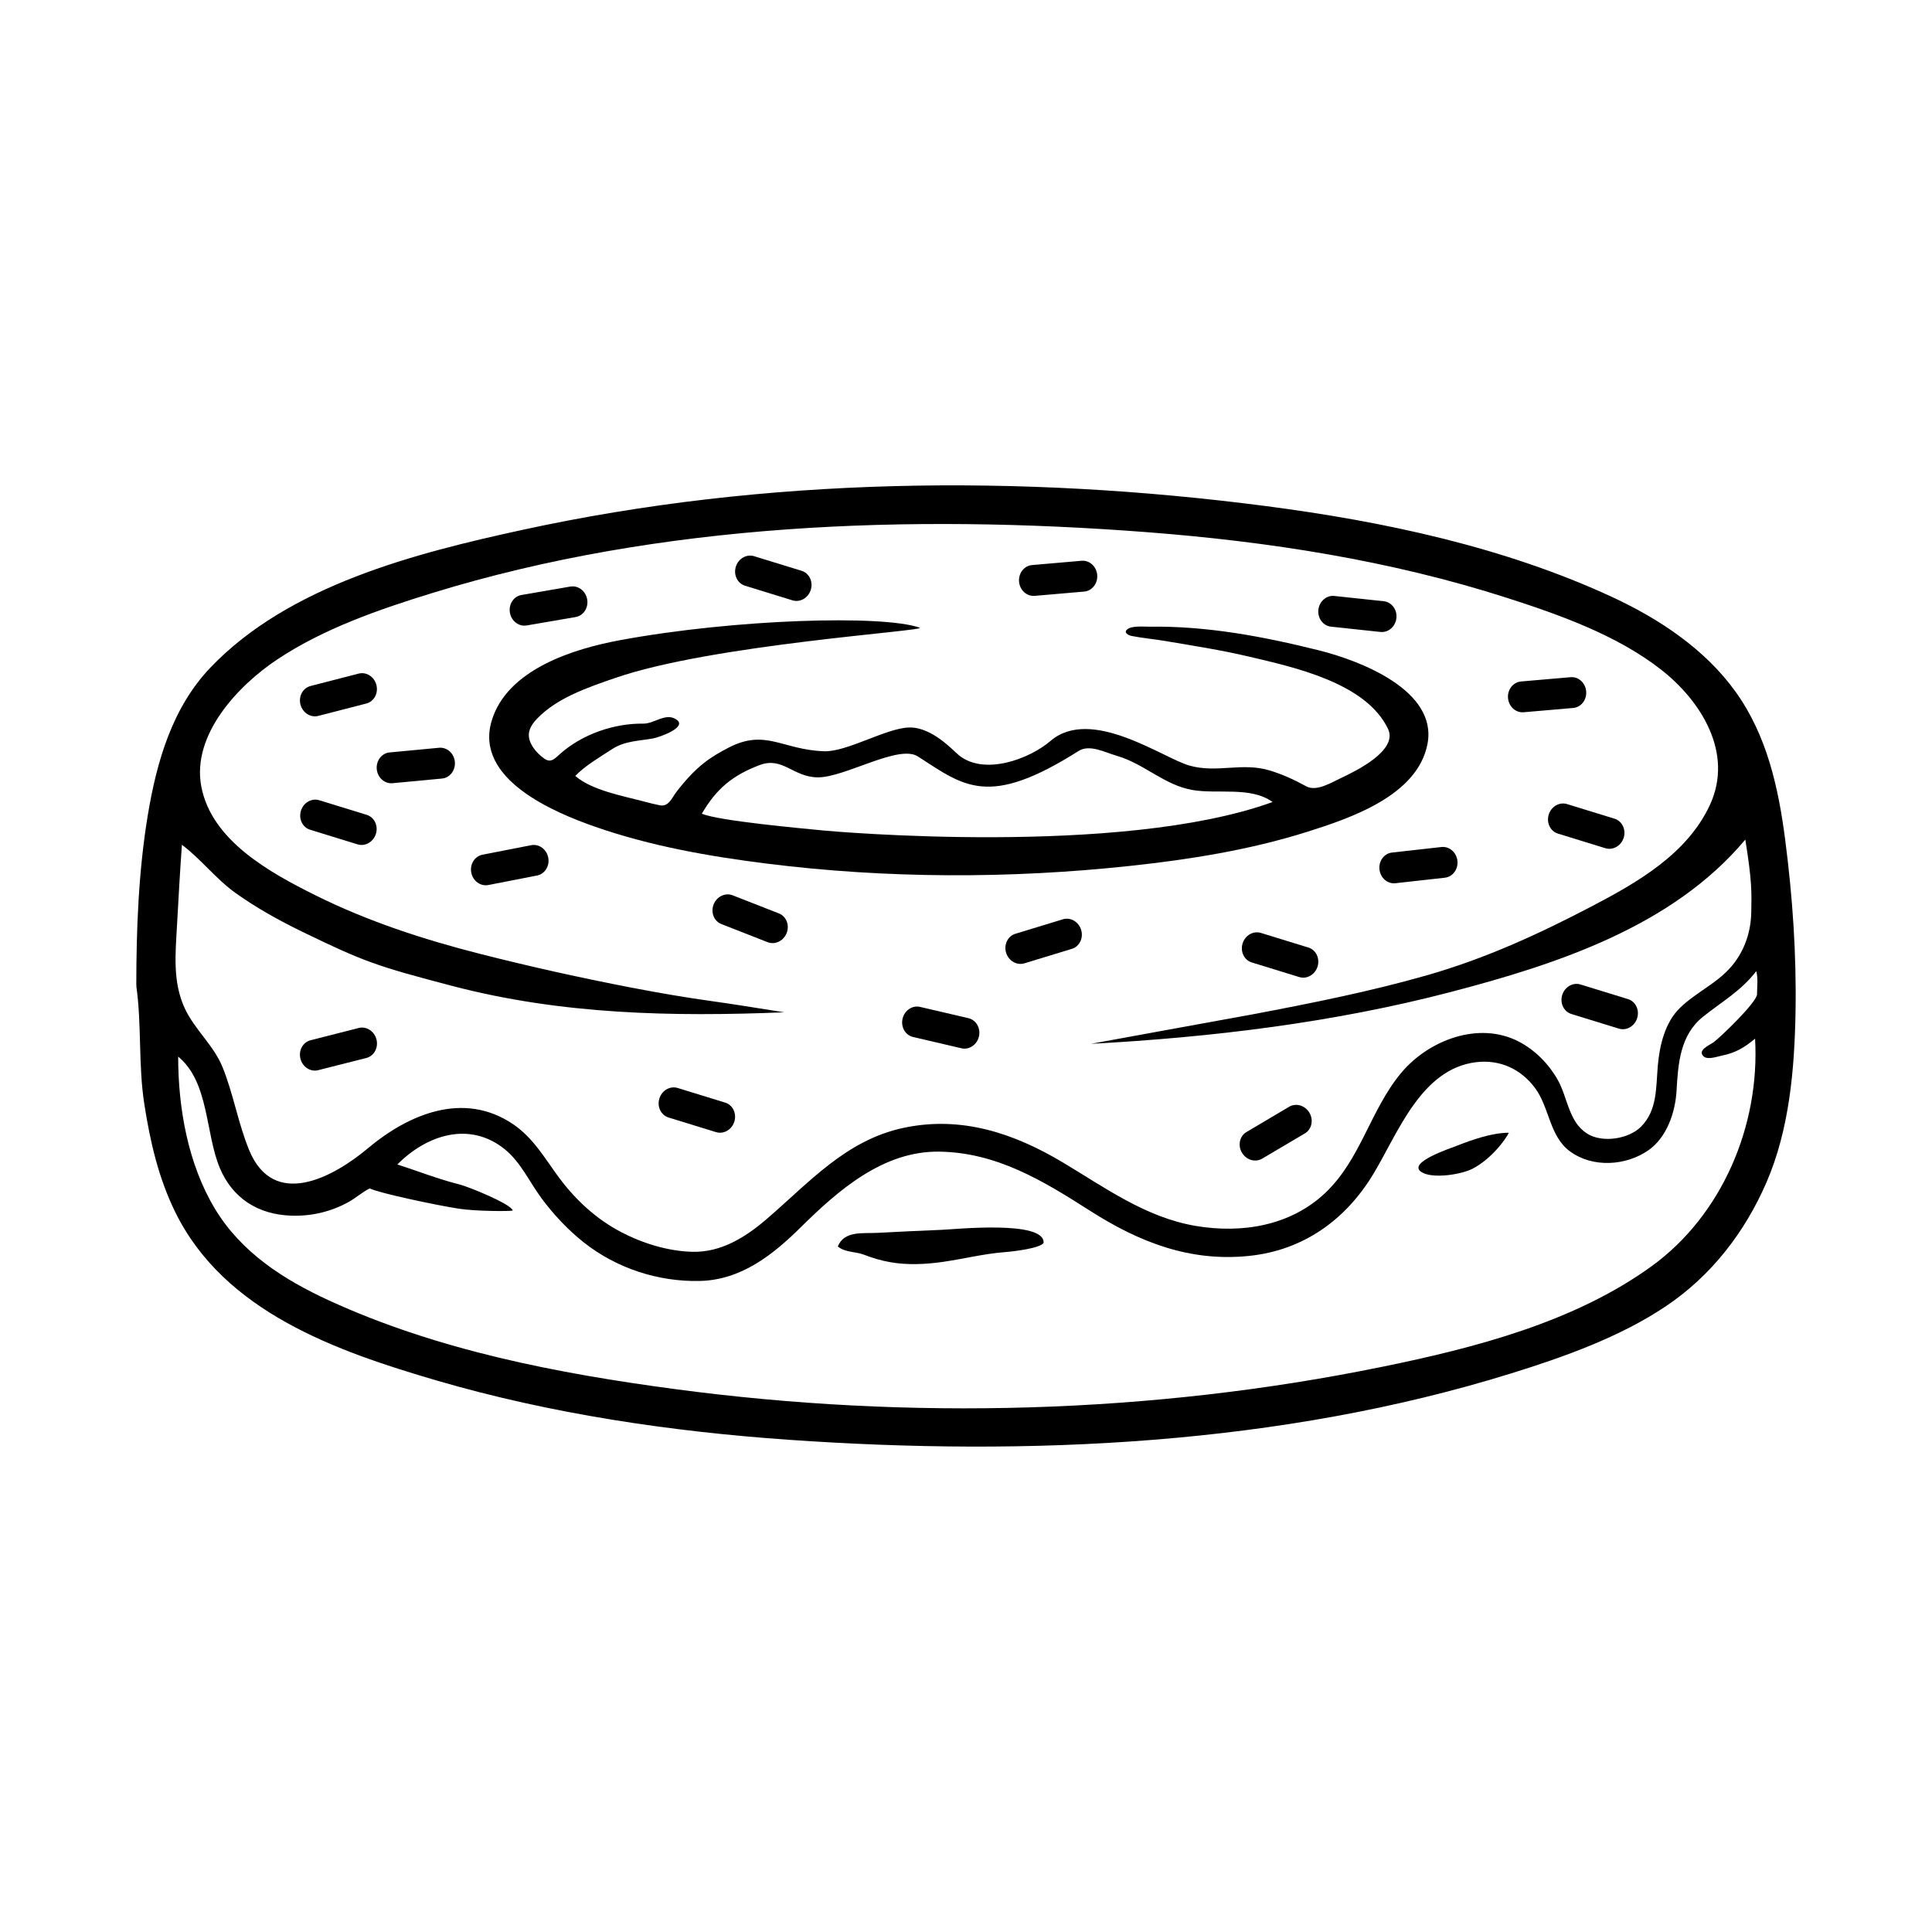
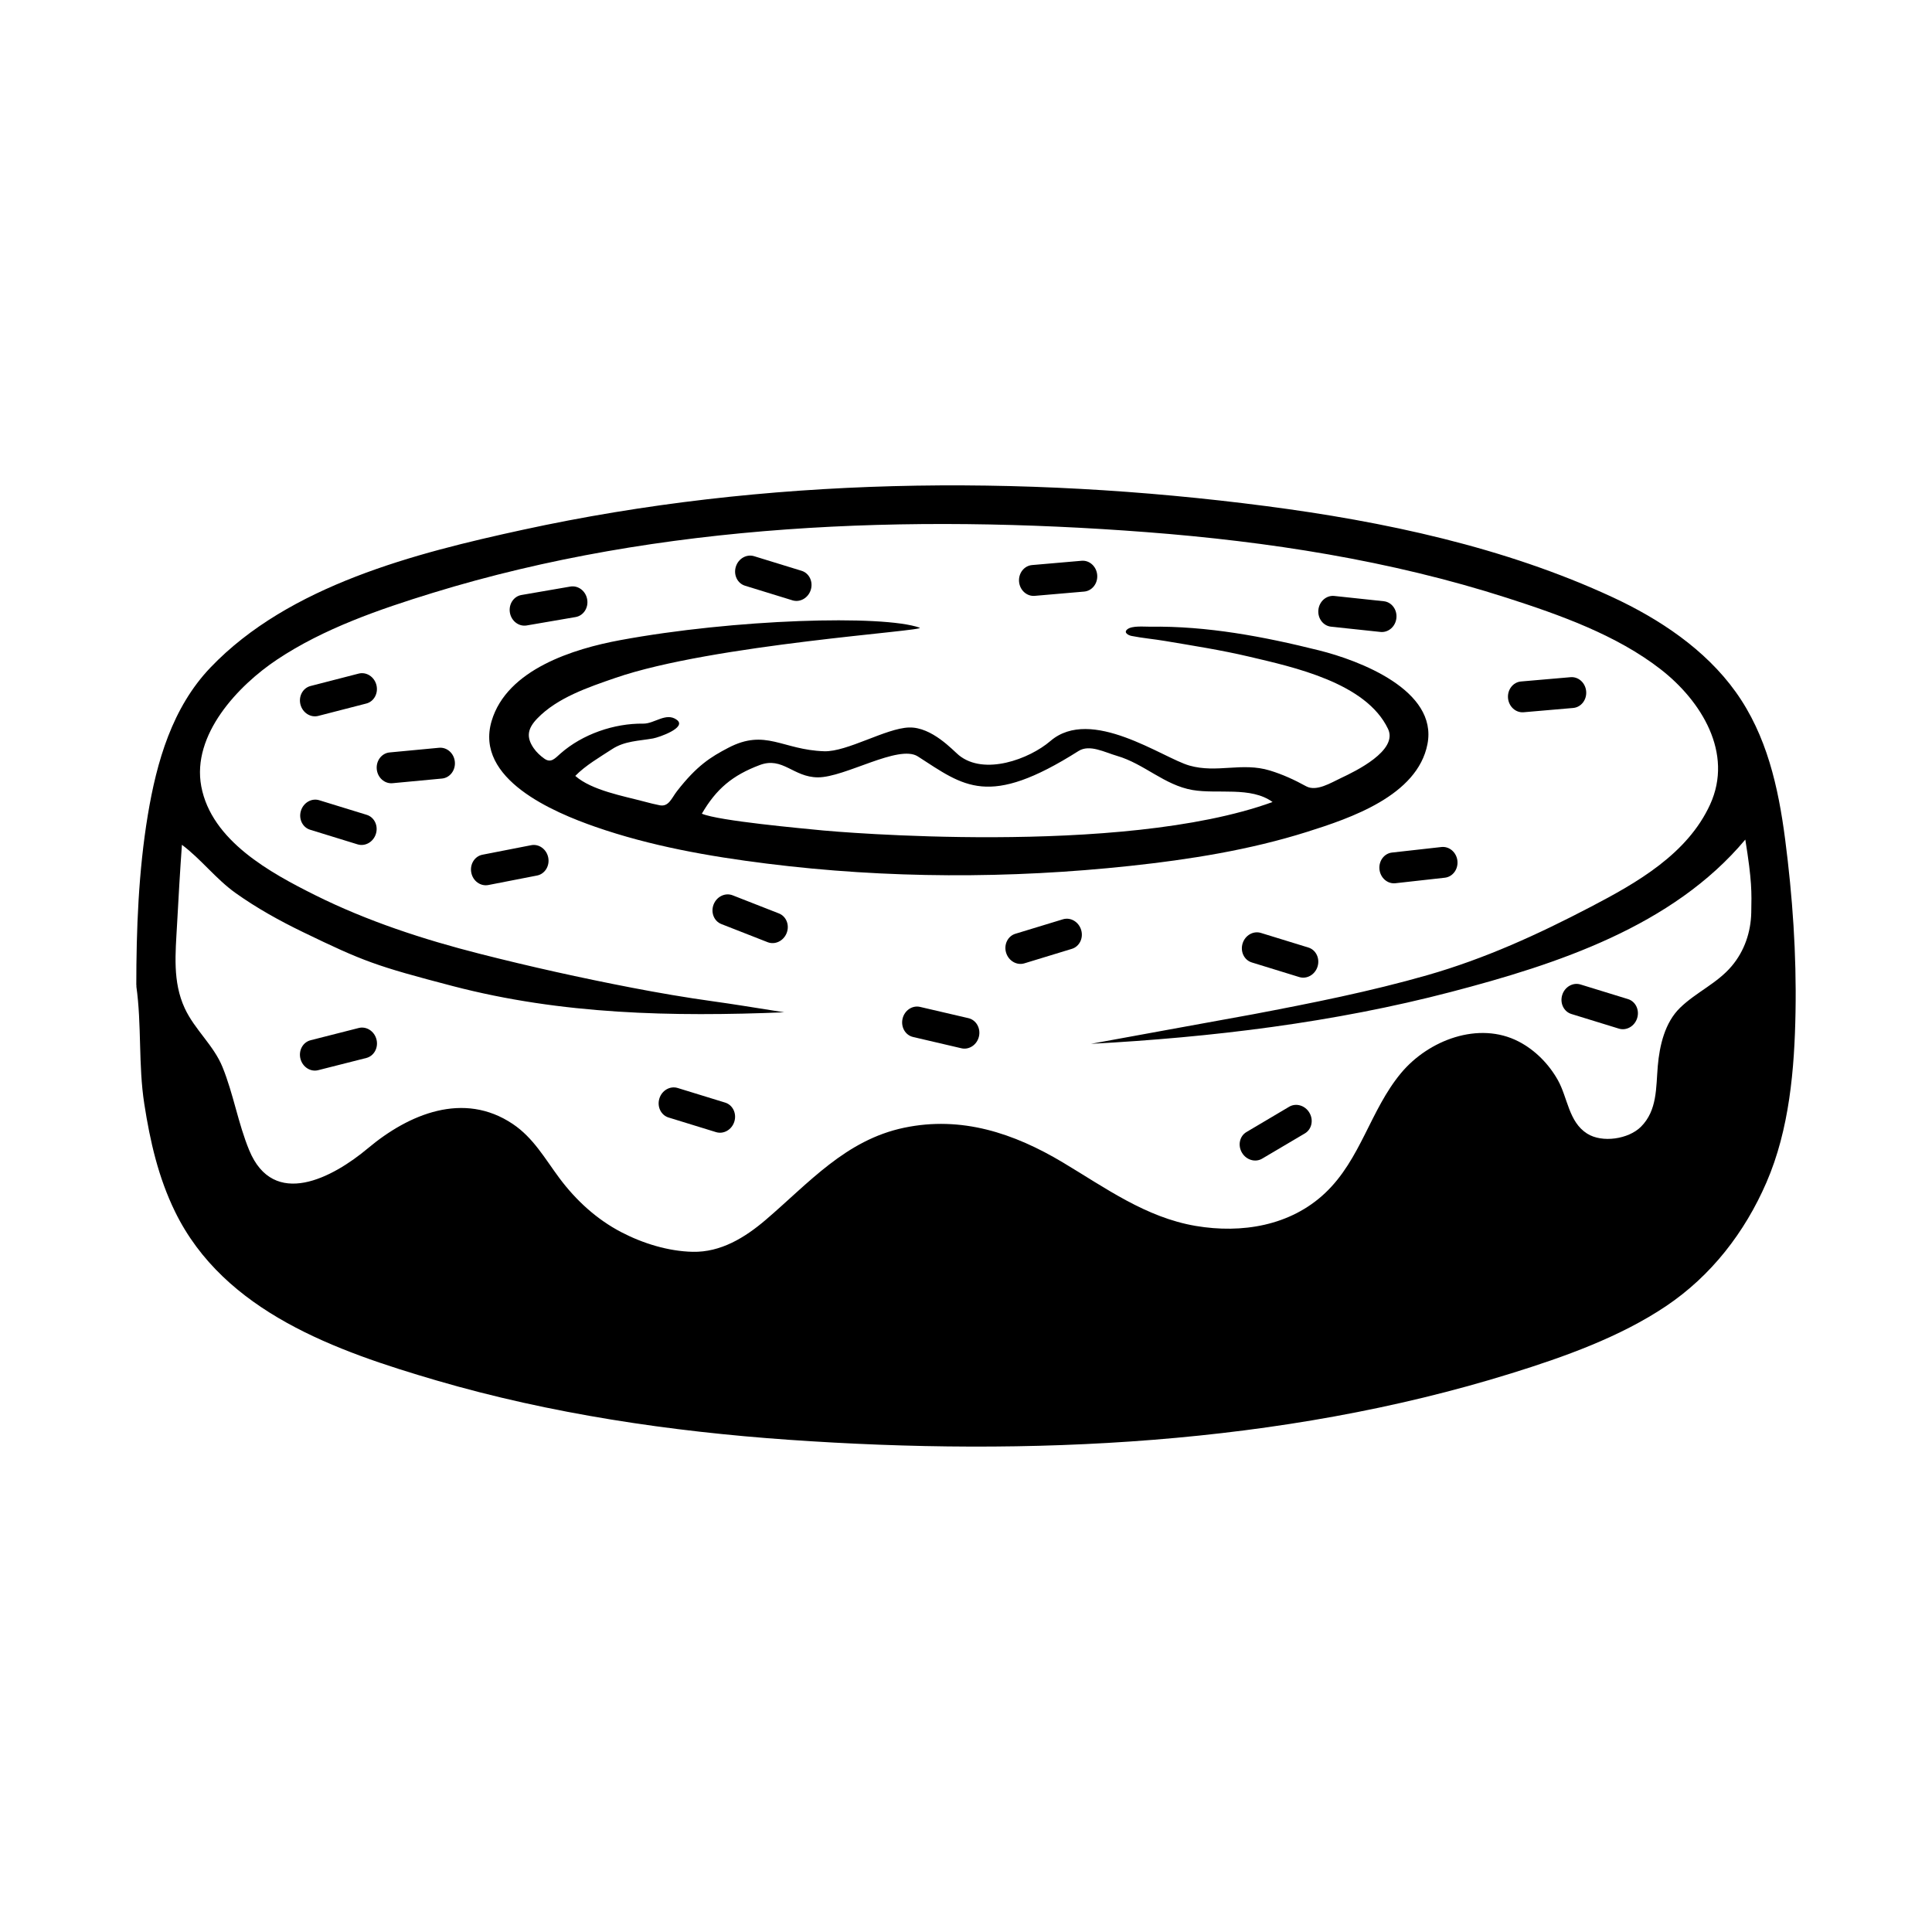
<svg xmlns="http://www.w3.org/2000/svg" fill="#000000" width="800px" height="800px" version="1.1" viewBox="144 144 512 512">
  <g>
-     <path d="m180.12 405.32c0-15.008 0.59-30.484 3.055-45.332 2.344-14.102 6.457-28.469 16.602-39.086 20.824-21.801 54.316-30.309 82.742-36.496 64.297-13.992 131.85-14.762 196.94-6.293 31.207 4.062 63.262 10.855 91.941 24.18 12.398 5.762 24.504 13.809 32.566 25.055 8.254 11.512 11.316 25.262 13.113 39.074 1.969 15.191 3.023 30.422 2.754 45.746-0.262 15.133-1.621 31.176-7.715 45.211-5.727 13.211-14.629 24.723-26.621 32.773-12.207 8.191-27.023 13.461-40.965 17.793-61.191 19.039-127.95 22.066-191.51 17.613-31.328-2.191-63.086-6.879-93.266-15.699-26.605-7.785-56.371-18.176-69.359-44.734-4.438-9.078-6.621-18.656-8.16-28.586-1.609-10.367-0.652-20.902-2.113-31.219 0-1.105 0.086 0.586 0 0zm295.97 7.469c15.473-2.938 31.031-6.027 46.18-10.363 15.289-4.379 29.285-10.781 43.348-18.129 12.191-6.367 25.562-13.969 31.574-27.086 6.266-13.68-2.383-27.496-13.07-35.816-11.703-9.113-26.816-14.469-40.797-18.965-30.84-9.914-63.277-14.941-95.512-17.41-62.578-4.793-128.79-2.484-189.15 16.105-14.07 4.332-28.898 9.441-41.23 17.664-10.328 6.883-22.66 19.922-20.094 33.605 2.707 14.43 18.332 22.922 30.199 28.84 13.82 6.887 28.73 11.754 43.664 15.547 13.312 3.387 26.766 6.375 40.25 8.973 7.125 1.371 14.273 2.602 21.457 3.598 5.644 0.785 9.465 1.43 18.918 2.918-29.723 1.199-58.906 0.605-87.863-6.957-20.398-5.332-23.617-6.531-39.664-14.297-6.184-2.992-12.223-6.344-17.828-10.328-5.269-3.754-9.195-9.027-14.262-12.812-0.504 7.059-0.91 14.125-1.293 21.195-0.406 7.535-1.223 15.07 2.035 22.113 2.637 5.699 7.664 9.789 10.031 15.637 2.891 7.129 4.121 14.887 7.055 21.992 6.473 15.688 22.152 7.301 31.473-0.516 10.816-9.07 25.348-15.18 38.379-6.43 5.473 3.672 8.508 9.176 12.348 14.332 4.41 5.914 9.875 10.934 16.445 14.355 5.684 2.961 12.402 5.039 18.852 5.188 7.461 0.176 13.879-3.769 19.363-8.449 11.508-9.828 21.195-21.176 36.691-24.43 15.23-3.195 29.109 1.441 42.102 9.211 11.262 6.731 21.961 14.566 35.188 16.809 12.203 2.066 25.086-0.02 34.289-8.711 9.461-8.926 11.961-21.996 20.121-31.797 7.25-8.711 20.566-13.855 31.195-8.348 4.348 2.254 7.996 5.977 10.375 10.23 2.606 4.664 2.848 11.047 7.734 14.152 4.012 2.551 10.992 1.461 14.262-1.793 4.379-4.359 3.984-10.438 4.473-16.105 0.469-5.438 1.875-11.523 5.906-15.438 4.223-4.109 9.828-6.469 13.68-11.039 3.379-4 5.082-9.008 5.188-14.219 0.105-5.379 0.207-8.258-1.578-19.32-19.246 23-49.887 33.031-78.004 40.379-31.039 8.117-63.406 12.031-95.402 13.75-0.008-0.039 39.309-7.144 42.973-7.836zm-210.44 51.535c-5.602-0.84-21.453-4.195-23.664-5.387-1.914 0.945-3.559 2.438-5.422 3.496-4.699 2.672-10.039 3.93-15.441 3.727-8.715-0.312-15.504-4.574-18.887-12.676-3.836-9.168-2.816-22.758-11.02-29.473 0 13.684 2.613 28.496 9.754 40.336 6.961 11.539 18.141 18.73 30.145 24.25 28.797 13.238 60.668 19.387 91.895 23.547 61.898 8.254 126.21 6.578 187.41-5.953 24.379-4.988 50.812-11.805 71.254-26.617 18.707-13.551 28.742-37.281 27.441-60.316-2.871 2.371-5.109 3.742-8.852 4.504-1.152 0.238-3.703 1.164-4.766 0.211-1.793-1.621 1.516-2.996 2.551-3.707 1.559-1.078 11.586-10.656 11.586-12.797 0-1.934 0.316-4.223-0.203-6.106-4.066 5.285-9.027 8.012-14.117 12.086-6.098 4.883-6.602 12.461-7.012 19.637-0.332 5.699-2.57 12.324-7.438 15.73-5.934 4.141-14.715 4.746-20.777 0.328-5.488-3.988-5.438-11.656-9.297-16.828-3.75-5.031-9.301-7.57-15.562-6.832-14.602 1.723-20.742 18.785-27.27 29.625-7.32 12.148-18.523 20.188-32.77 21.699-15.75 1.691-29.27-3.606-42.324-11.949-12.398-7.926-24.703-15.445-39.953-15.664-14.855-0.207-26.766 10.227-36.77 20.113-7.41 7.32-15.785 13.906-26.691 14.16-11.07 0.246-22.121-3.387-30.773-10.246-4.227-3.356-7.969-7.356-11.18-11.688-3.203-4.316-5.492-9.562-9.75-12.992-9.367-7.535-20.727-3.738-28.434 4.051 5.496 1.777 10.82 3.883 16.426 5.289 2.574 0.648 13.688 5.195 14.148 6.902-0.379 0.266-9.75 0.227-14.238-0.461z" fill-rule="evenodd" />
+     <path d="m180.12 405.32c0-15.008 0.59-30.484 3.055-45.332 2.344-14.102 6.457-28.469 16.602-39.086 20.824-21.801 54.316-30.309 82.742-36.496 64.297-13.992 131.85-14.762 196.94-6.293 31.207 4.062 63.262 10.855 91.941 24.18 12.398 5.762 24.504 13.809 32.566 25.055 8.254 11.512 11.316 25.262 13.113 39.074 1.969 15.191 3.023 30.422 2.754 45.746-0.262 15.133-1.621 31.176-7.715 45.211-5.727 13.211-14.629 24.723-26.621 32.773-12.207 8.191-27.023 13.461-40.965 17.793-61.191 19.039-127.95 22.066-191.51 17.613-31.328-2.191-63.086-6.879-93.266-15.699-26.605-7.785-56.371-18.176-69.359-44.734-4.438-9.078-6.621-18.656-8.16-28.586-1.609-10.367-0.652-20.902-2.113-31.219 0-1.105 0.086 0.586 0 0zm295.97 7.469c15.473-2.938 31.031-6.027 46.18-10.363 15.289-4.379 29.285-10.781 43.348-18.129 12.191-6.367 25.562-13.969 31.574-27.086 6.266-13.68-2.383-27.496-13.07-35.816-11.703-9.113-26.816-14.469-40.797-18.965-30.84-9.914-63.277-14.941-95.512-17.41-62.578-4.793-128.79-2.484-189.15 16.105-14.07 4.332-28.898 9.441-41.23 17.664-10.328 6.883-22.66 19.922-20.094 33.605 2.707 14.43 18.332 22.922 30.199 28.84 13.82 6.887 28.73 11.754 43.664 15.547 13.312 3.387 26.766 6.375 40.25 8.973 7.125 1.371 14.273 2.602 21.457 3.598 5.644 0.785 9.465 1.43 18.918 2.918-29.723 1.199-58.906 0.605-87.863-6.957-20.398-5.332-23.617-6.531-39.664-14.297-6.184-2.992-12.223-6.344-17.828-10.328-5.269-3.754-9.195-9.027-14.262-12.812-0.504 7.059-0.91 14.125-1.293 21.195-0.406 7.535-1.223 15.07 2.035 22.113 2.637 5.699 7.664 9.789 10.031 15.637 2.891 7.129 4.121 14.887 7.055 21.992 6.473 15.688 22.152 7.301 31.473-0.516 10.816-9.07 25.348-15.18 38.379-6.43 5.473 3.672 8.508 9.176 12.348 14.332 4.41 5.914 9.875 10.934 16.445 14.355 5.684 2.961 12.402 5.039 18.852 5.188 7.461 0.176 13.879-3.769 19.363-8.449 11.508-9.828 21.195-21.176 36.691-24.43 15.23-3.195 29.109 1.441 42.102 9.211 11.262 6.731 21.961 14.566 35.188 16.809 12.203 2.066 25.086-0.02 34.289-8.711 9.461-8.926 11.961-21.996 20.121-31.797 7.25-8.711 20.566-13.855 31.195-8.348 4.348 2.254 7.996 5.977 10.375 10.23 2.606 4.664 2.848 11.047 7.734 14.152 4.012 2.551 10.992 1.461 14.262-1.793 4.379-4.359 3.984-10.438 4.473-16.105 0.469-5.438 1.875-11.523 5.906-15.438 4.223-4.109 9.828-6.469 13.68-11.039 3.379-4 5.082-9.008 5.188-14.219 0.105-5.379 0.207-8.258-1.578-19.32-19.246 23-49.887 33.031-78.004 40.379-31.039 8.117-63.406 12.031-95.402 13.75-0.008-0.039 39.309-7.144 42.973-7.836zm-210.44 51.535z" fill-rule="evenodd" />
    <path d="m410.15 475.84c-5.481 0.43-10.742 1.77-16.164 2.555-4.641 0.672-9.516 0.91-14.152 0.082-2.336-0.418-4.621-1.09-6.832-1.953-2.242-0.887-5.059-0.57-6.977-2.207 1.75-4.223 6.551-3.387 10.543-3.598 5.668-0.309 11.34-0.57 17.012-0.801 3.543-0.141 27.391-2.613 26.984 3.473-0.945 1.371-7.441 2.215-10.414 2.449z" fill-rule="evenodd" />
-     <path d="m534.25 453.72c-2.891 1.512-10.68 2.801-13.598 0.855-3.727-2.484 7.562-6.203 9.309-6.891 4.144-1.629 9.426-3.496 13.906-3.496-0.883 1.789-4.566 6.891-9.617 9.531z" fill-rule="evenodd" />
    <path d="m493.17 400.14c-0.664 2.156-2.836 3.41-4.848 2.793l-12.582-3.875c-2.016-0.621-3.102-2.867-2.438-5.031 0.664-2.16 2.836-3.41 4.848-2.793l12.582 3.871c2.008 0.617 3.102 2.867 2.438 5.035z" />
    <path d="m530.23 372.11c0.25 2.246-1.246 4.258-3.332 4.492l-13.082 1.461c-2.098 0.238-3.988-1.402-4.242-3.641-0.25-2.246 1.238-4.258 3.332-4.488l13.082-1.465c2.09-0.234 3.988 1.398 4.242 3.641z" />
    <path d="m564.35 327.21c0.195 2.254-1.352 4.227-3.445 4.41l-13.113 1.133c-2.102 0.188-3.953-1.496-4.152-3.75-0.191-2.254 1.352-4.223 3.445-4.402l13.121-1.137c2.094-0.184 3.953 1.492 4.144 3.746z" />
    <path d="m264.54 345.89c0.211 2.246-1.32 4.238-3.41 4.434l-13.105 1.234c-2.102 0.195-3.969-1.473-4.18-3.719-0.211-2.254 1.316-4.238 3.41-4.434l13.105-1.238c2.094-0.191 3.969 1.469 4.18 3.723z" />
    <path d="m243.62 364.97c-0.664 2.16-2.836 3.41-4.848 2.797l-12.582-3.875c-2.016-0.621-3.102-2.871-2.438-5.031 0.664-2.16 2.836-3.41 4.848-2.793l12.582 3.871c2.012 0.617 3.106 2.871 2.438 5.031z" />
    <path d="m289.29 371.27c0.434 2.215-0.898 4.344-2.953 4.75l-12.918 2.519c-2.07 0.402-4.098-1.066-4.523-3.285-0.434-2.215 0.891-4.344 2.957-4.746l12.918-2.523c2.062-0.402 4.086 1.07 4.519 3.285z" />
    <path d="m410.63 396.49c-0.66-2.156 0.441-4.41 2.449-5.027l12.594-3.836c2.016-0.621 4.18 0.641 4.84 2.805 0.66 2.16-0.441 4.41-2.457 5.023l-12.582 3.84c-2.012 0.609-4.176-0.645-4.844-2.805z" />
    <path d="m352.47 391.27c-0.828 2.102-3.09 3.188-5.043 2.418l-12.254-4.801c-1.965-0.77-2.875-3.098-2.055-5.203 0.828-2.102 3.082-3.184 5.043-2.418l12.254 4.801c1.965 0.77 2.883 3.106 2.055 5.203z" />
-     <path d="m574.3 365.99c-0.664 2.16-2.836 3.41-4.848 2.797l-12.582-3.875c-2.016-0.621-3.102-2.871-2.438-5.031 0.664-2.16 2.836-3.41 4.848-2.793l12.582 3.871c2.008 0.621 3.102 2.875 2.438 5.031z" />
    <path d="m434.77 296.36c0.195 2.254-1.352 4.227-3.445 4.414l-13.113 1.133c-2.102 0.18-3.953-1.5-4.152-3.75-0.191-2.254 1.352-4.227 3.445-4.41l13.121-1.137c2.094-0.184 3.953 1.496 4.144 3.75z" />
    <path d="m514.06 307.8c-0.238 2.254-2.133 3.891-4.223 3.672l-13.094-1.395c-2.098-0.223-3.594-2.231-3.356-4.473 0.242-2.246 2.133-3.891 4.223-3.668l13.098 1.395c2.09 0.219 3.594 2.227 3.352 4.469z" />
    <path d="m299.61 302.84c0.387 2.227-0.988 4.324-3.059 4.684l-12.969 2.227c-2.082 0.359-4.066-1.16-4.453-3.387-0.379-2.227 0.988-4.328 3.062-4.684l12.973-2.238c2.074-0.344 4.066 1.172 4.445 3.398z" />
    <path d="m243.75 325.52c0.562 2.191-0.637 4.394-2.664 4.918l-12.746 3.285c-2.039 0.523-4.144-0.828-4.715-3.012-0.562-2.188 0.629-4.387 2.672-4.914l12.742-3.285c2.039-0.527 4.144 0.82 4.711 3.008z" />
    <path d="m358.87 300.3c-0.664 2.16-2.836 3.41-4.848 2.797l-12.582-3.875c-2.016-0.621-3.102-2.871-2.438-5.031 0.664-2.16 2.836-3.41 4.848-2.793l12.582 3.871c2.012 0.617 3.106 2.875 2.438 5.031z" />
    <path d="m338.61 441.23c-0.664 2.16-2.836 3.41-4.848 2.797l-12.582-3.875c-2.016-0.621-3.102-2.871-2.438-5.031 0.664-2.16 2.836-3.41 4.848-2.793l12.582 3.871c2.012 0.617 3.106 2.871 2.438 5.031z" />
    <path d="m243.77 419.46c0.555 2.191-0.648 4.387-2.684 4.914l-12.758 3.234c-2.047 0.523-4.144-0.836-4.707-3.031-0.555-2.191 0.645-4.383 2.691-4.902l12.758-3.246c2.035-0.516 4.141 0.844 4.699 3.031z" />
    <path d="m491.01 438.89c1.152 1.941 0.609 4.387-1.188 5.465l-11.332 6.695c-1.812 1.078-4.219 0.363-5.359-1.578-1.152-1.949-0.621-4.394 1.188-5.465l11.324-6.707c1.816-1.07 4.219-0.363 5.367 1.59z" />
    <path d="m403.43 418.68c-0.516 2.203-2.602 3.598-4.641 3.125l-12.816-2.992c-2.055-0.48-3.293-2.648-2.785-4.848 0.516-2.207 2.59-3.602 4.641-3.125l12.816 2.984c2.047 0.48 3.293 2.652 2.785 4.856z" />
    <path d="m577.87 413.8c-0.664 2.16-2.836 3.41-4.848 2.797l-12.582-3.875c-2.016-0.621-3.102-2.871-2.438-5.031s2.836-3.41 4.848-2.793l12.582 3.871c2.012 0.617 3.106 2.875 2.438 5.031z" />
    <path d="m493.57 316.36c-14.707-3.668-29.641-6.5-44.855-6.281-1.477 0.02-4.672-0.316-5.934 0.672-1.16 0.91 0.309 1.629 1.078 1.777 2.938 0.586 5.949 0.832 8.902 1.336 7.41 1.25 14.898 2.418 22.215 4.141 11.805 2.781 31.039 6.914 36.867 19.16 2.742 5.742-8.664 11.234-12.445 13.012-2.707 1.27-6.535 3.688-9.266 2.188-3.09-1.703-6.207-3.133-9.594-4.168-7.41-2.266-14.02 0.777-21.348-1.32-7.082-2.023-26.031-15.754-36.812-6.508-5.617 4.82-17.559 9.23-24.273 3.769-1.531-1.246-7.152-7.543-13.227-7.344-6.109 0.195-16.391 6.492-22.461 6.297-11.125-0.359-15.516-6.082-25.402-0.918-4.66 2.434-8.34 4.711-13.621 11.508-1.414 1.824-2.168 4.203-4.566 3.727-1.367-0.273-2.727-0.609-4.07-0.973-5.445-1.461-13.934-2.961-18.305-6.812 2.691-2.769 6.531-4.988 9.758-7.094 3.356-2.191 7.055-2.156 10.848-2.832 1.578-0.281 9.09-2.891 6.297-4.938-2.836-2.086-5.918 1.059-8.887 1.012-7.715-0.105-16.113 2.797-21.922 7.914-1.449 1.273-2.508 2.629-4.289 1.367-1.094-0.777-2.09-1.699-2.852-2.812-2.047-2.984-1.527-5.234 0.969-7.828 5.332-5.543 13.582-8.293 20.668-10.746 25.762-8.918 83.02-12.488 80.66-13.324-9.766-3.465-49.121-2.289-79.371 3.309-12.234 2.262-30.016 7.715-34.059 21.457-4.519 15.375 16.473 24.168 27.52 28.016 14.641 5.094 30.086 7.82 45.434 9.742 31.816 3.988 64.348 4.035 96.211 0.613 15.816-1.699 31.703-4.223 46.906-9.012 11.488-3.621 29.285-9.598 31.945-23.254 2.805-14.32-18.102-22.203-28.719-24.852zm-131.43 47.723c-5.629-0.555-27.688-2.535-32.145-4.445 3.84-6.594 8.117-10.172 15.352-12.898 6.082-2.289 8.867 3.234 15.395 3.266 7.195 0.031 21.41-8.816 26.492-5.547 12.289 7.91 18.641 13.734 42.582-1.43 2.934-1.859 6.891 0.328 10.223 1.293 7.18 2.09 12.543 7.758 19.996 9.039 6.664 1.148 15.453-1.008 21.207 3.184-40.148 14.582-116.74 7.769-119.1 7.539z" />
  </g>
</svg>